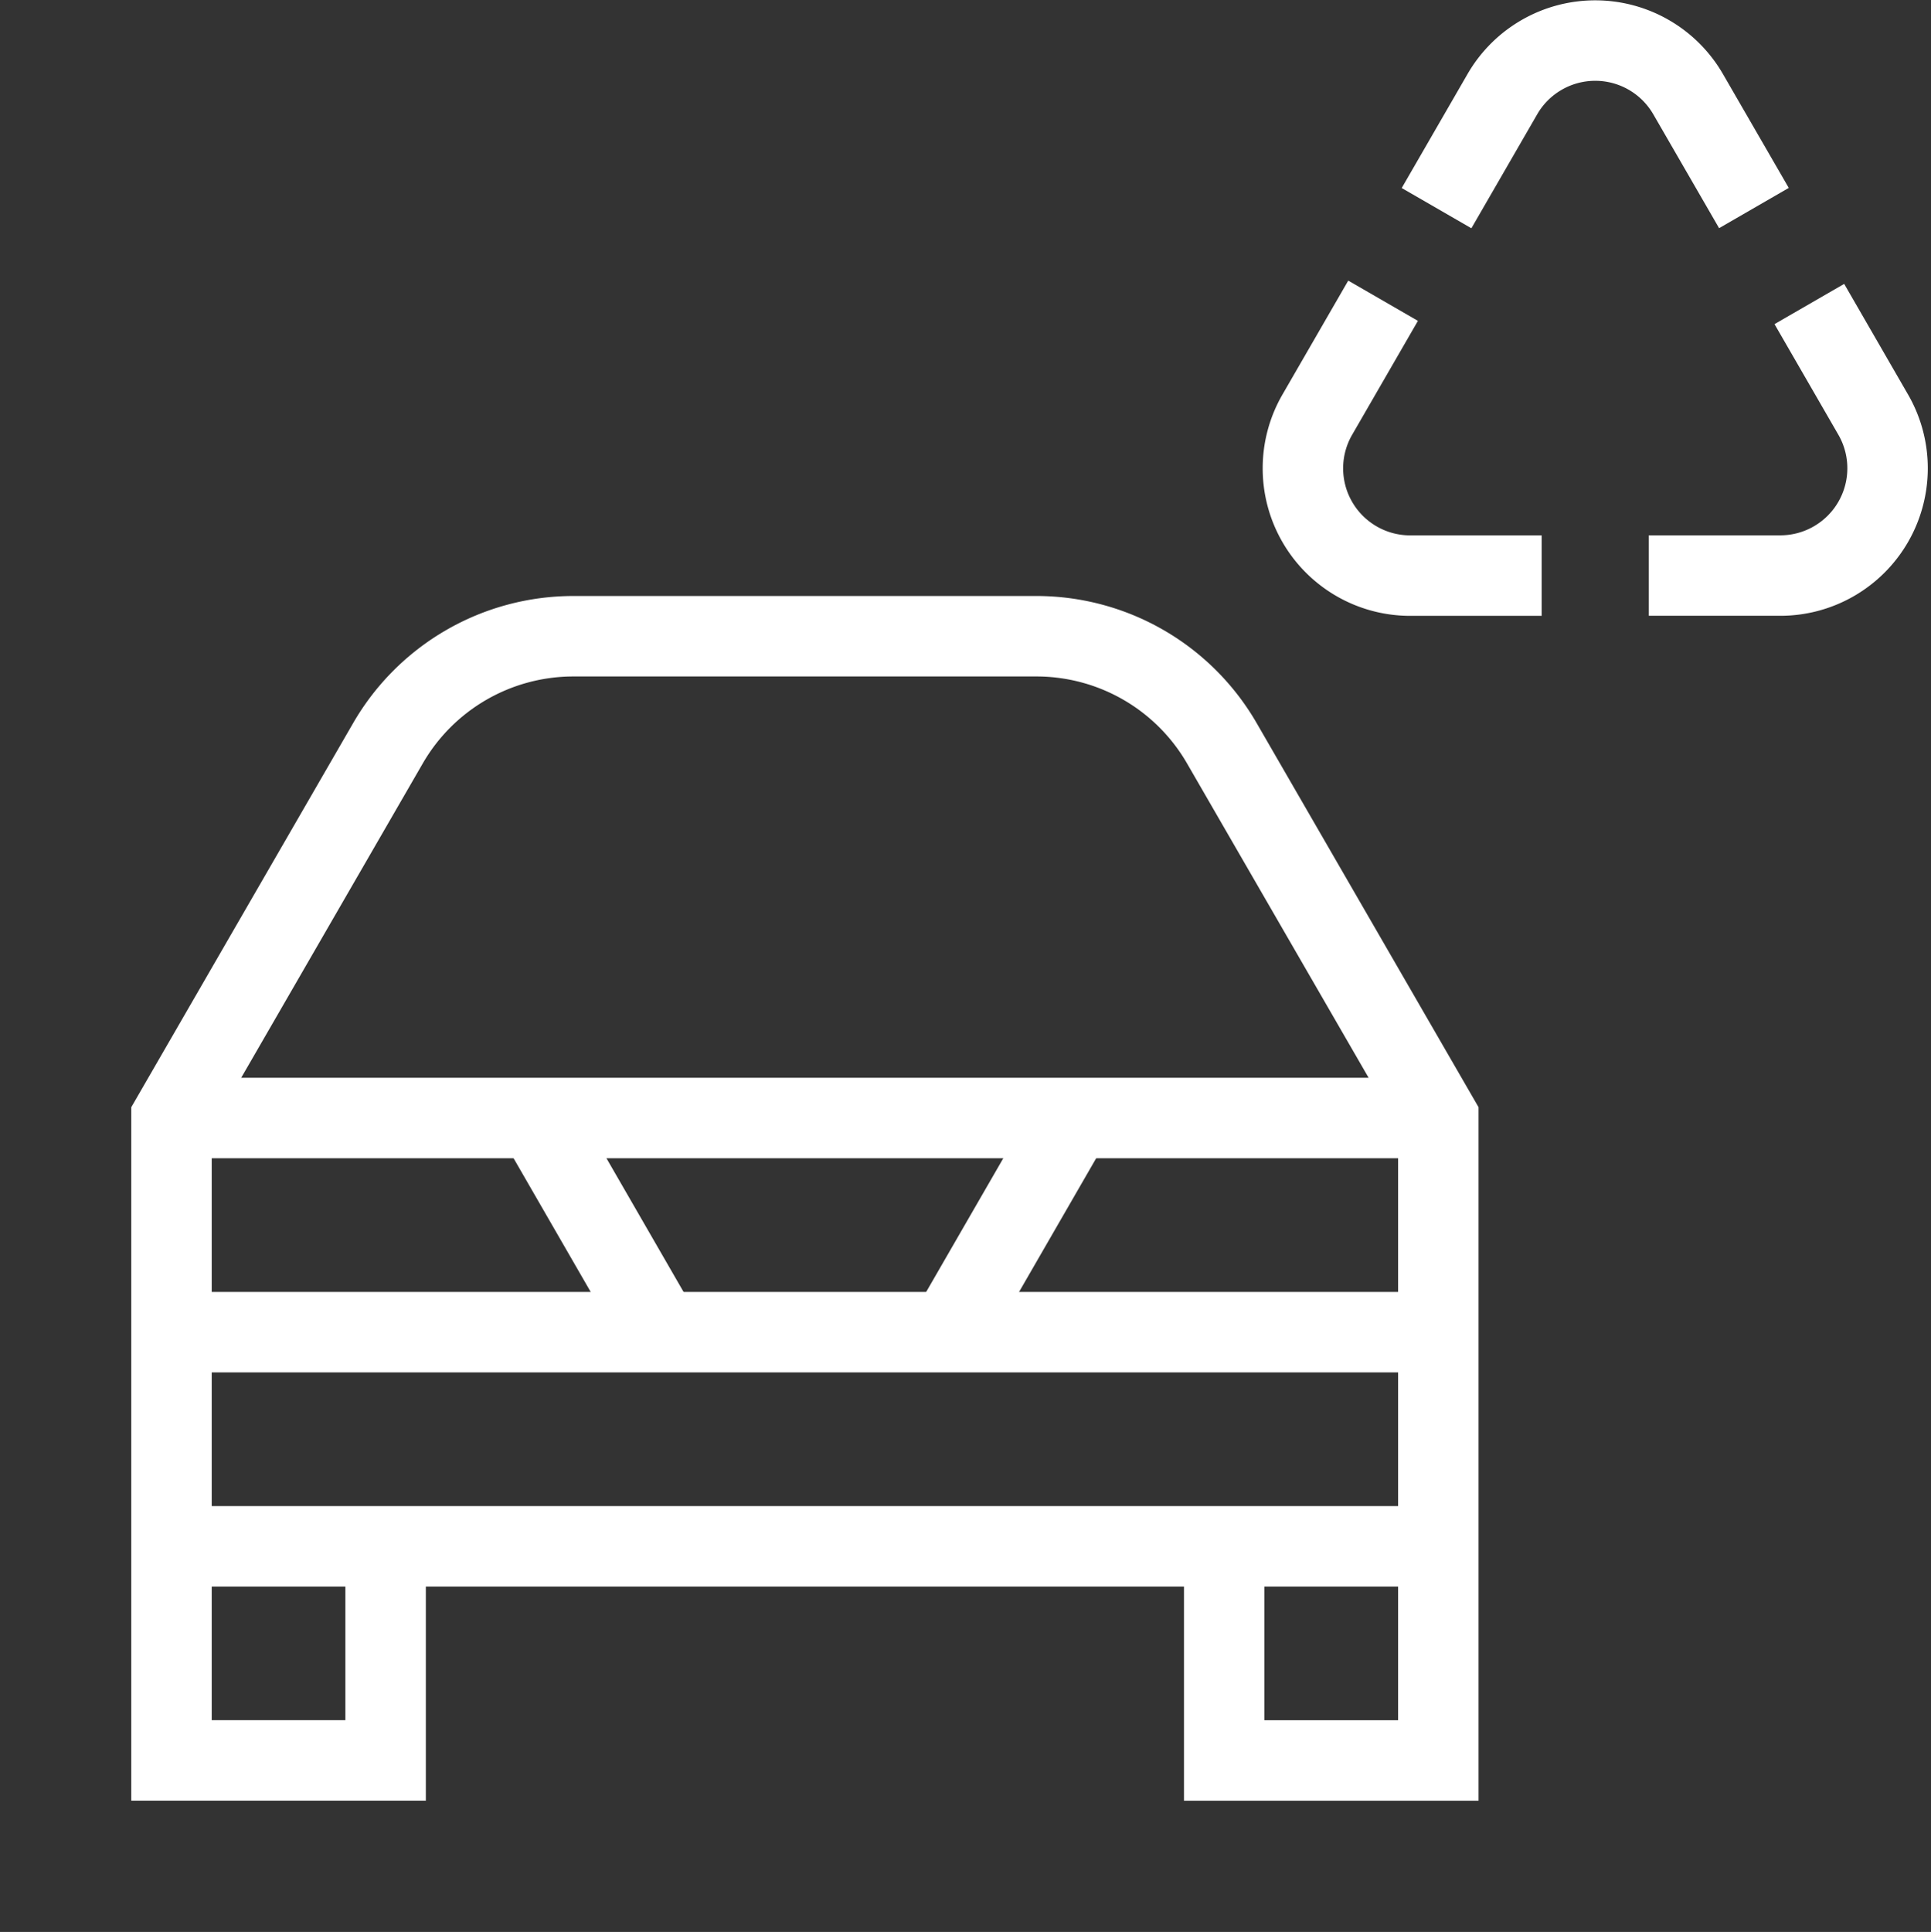
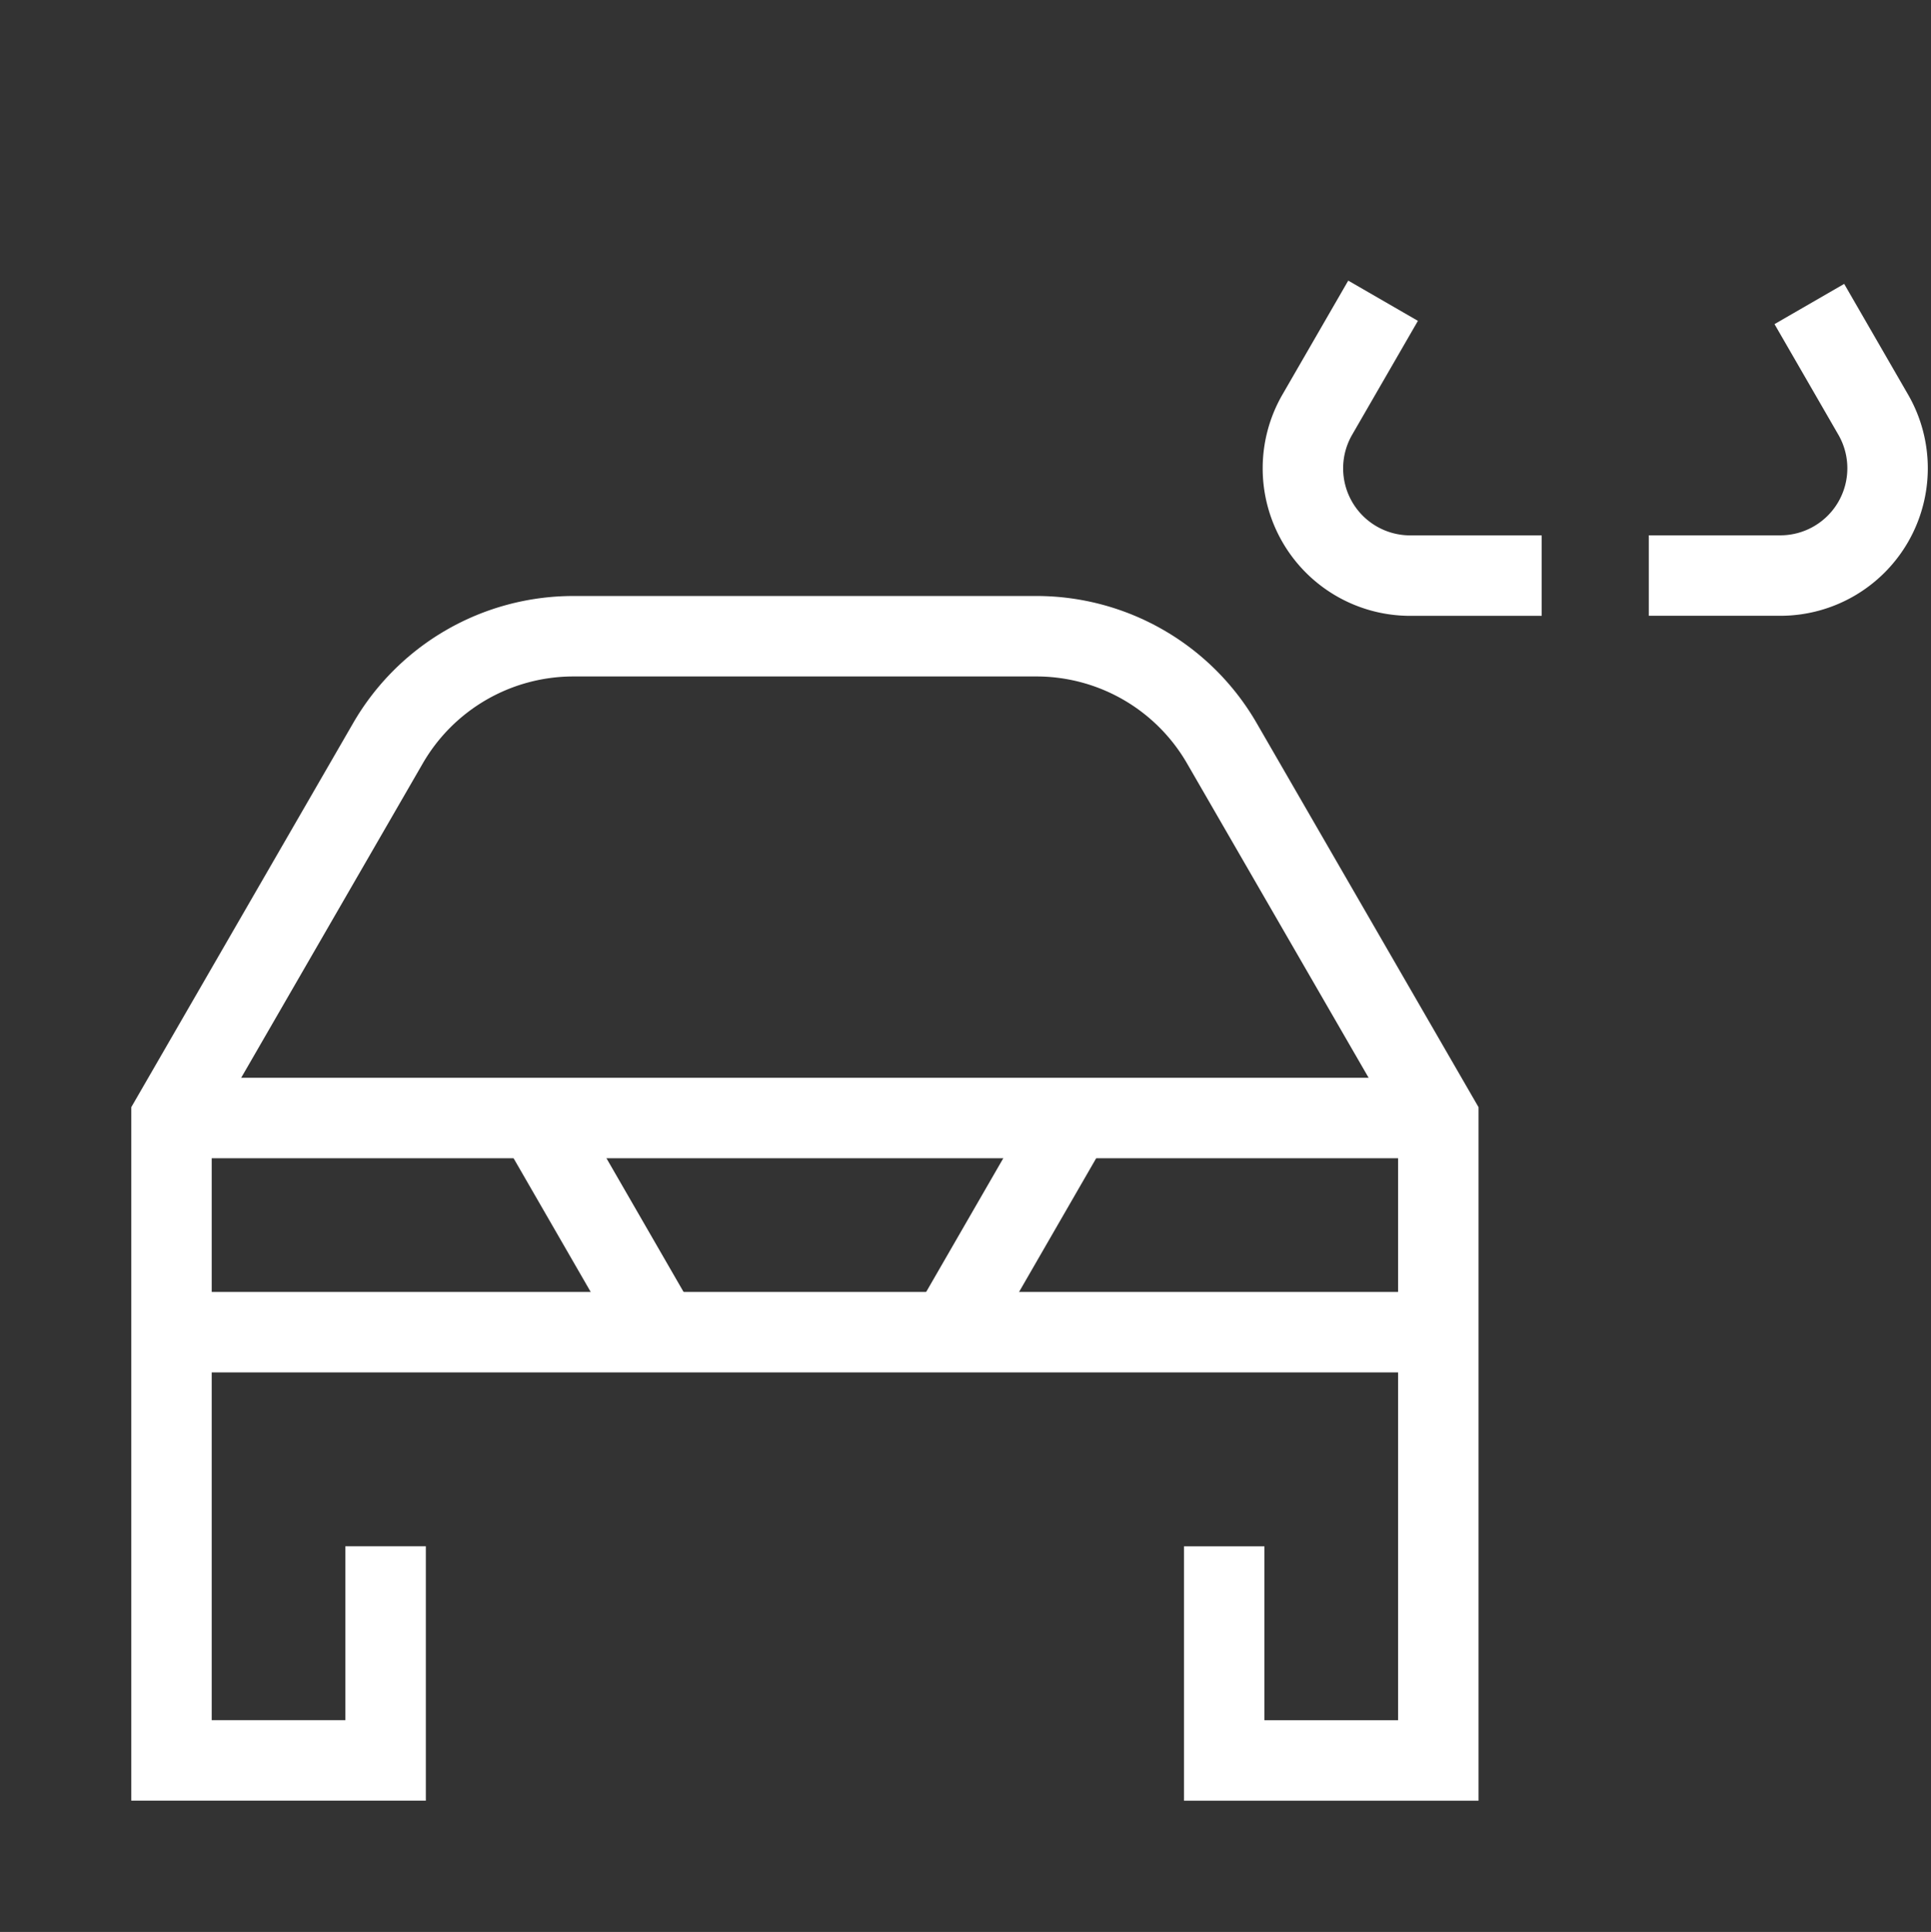
<svg xmlns="http://www.w3.org/2000/svg" width="36" height="36.013" viewBox="0 0 36 36.013">
  <rect x="0" y="0" width="36" height="36.013" fill="#333333" stroke="none" />
  <g id="Group_65" data-name="Group 65" transform="translate(-9691 1097.513)">
    <rect id="Rectangle_26750" data-name="Rectangle 26750" width="36" height="36" transform="translate(9691 -1097.5)" fill="none" />
    <g id="g1245" transform="translate(9693.275 -412.56)">
      <g id="g1247" transform="translate(0 -682.665)">
        <g id="car_1_" data-name="car (1)" transform="translate(-14.578 -16.538)">
          <path id="Path_22763" data-name="Path 22763" d="M333.985,87.994l-1.23,2.13a2,2,0,0,0,1.728,2.994h2.459" transform="translate(-295.897 -68.138)" fill="none" stroke="#fff" stroke-miterlimit="10" stroke-width="1.5" />
-           <path id="Path_22764" data-name="Path 22764" d="M375.946,18.128,374.716,16a2,2,0,0,0-3.457,0l-1.23,2.13" transform="translate(-330.944)" fill="none" stroke="#fff" stroke-miterlimit="10" stroke-width="1.5" />
          <path id="Path_22765" data-name="Path 22765" d="M429.493,93.988h2.459a2,2,0,0,0,1.728-2.994l-1.194-2.068" transform="translate(-386.451 -69.009)" fill="none" stroke="#fff" stroke-miterlimit="10" stroke-width="1.5" />
          <line id="Line_569" data-name="Line 569" x2="23.617" transform="translate(15.5 39.083)" fill="none" stroke="#fff" stroke-miterlimit="10" stroke-width="1.5" />
          <line id="Line_570" data-name="Line 570" x2="23.617" transform="translate(15.5 35.091)" fill="none" stroke="#fff" stroke-miterlimit="10" stroke-width="1.5" />
          <path id="Path_22766" data-name="Path 22766" d="M35.126,198.965v3.992h3.992V190.981L35.085,184a3.992,3.992,0,0,0-3.457-2H22.99a3.992,3.992,0,0,0-3.457,2L15.5,190.981v11.975h3.992v-3.992" transform="translate(0 -155.89)" fill="none" stroke="#fff" stroke-miterlimit="10" stroke-width="1.5" />
-           <line id="Line_571" data-name="Line 571" x2="23.617" transform="translate(15.5 43.075)" fill="none" stroke="#fff" stroke-miterlimit="10" stroke-width="1.5" />
          <line id="Line_572" data-name="Line 572" x1="2.303" y1="3.992" transform="translate(22.311 35.091)" fill="none" stroke="#fff" stroke-miterlimit="10" stroke-width="1.5" />
          <line id="Line_573" data-name="Line 573" y1="3.992" x2="2.303" transform="translate(30.003 35.091)" fill="none" stroke="#fff" stroke-miterlimit="10" stroke-width="1.5" />
        </g>
      </g>
    </g>
  </g>
</svg>